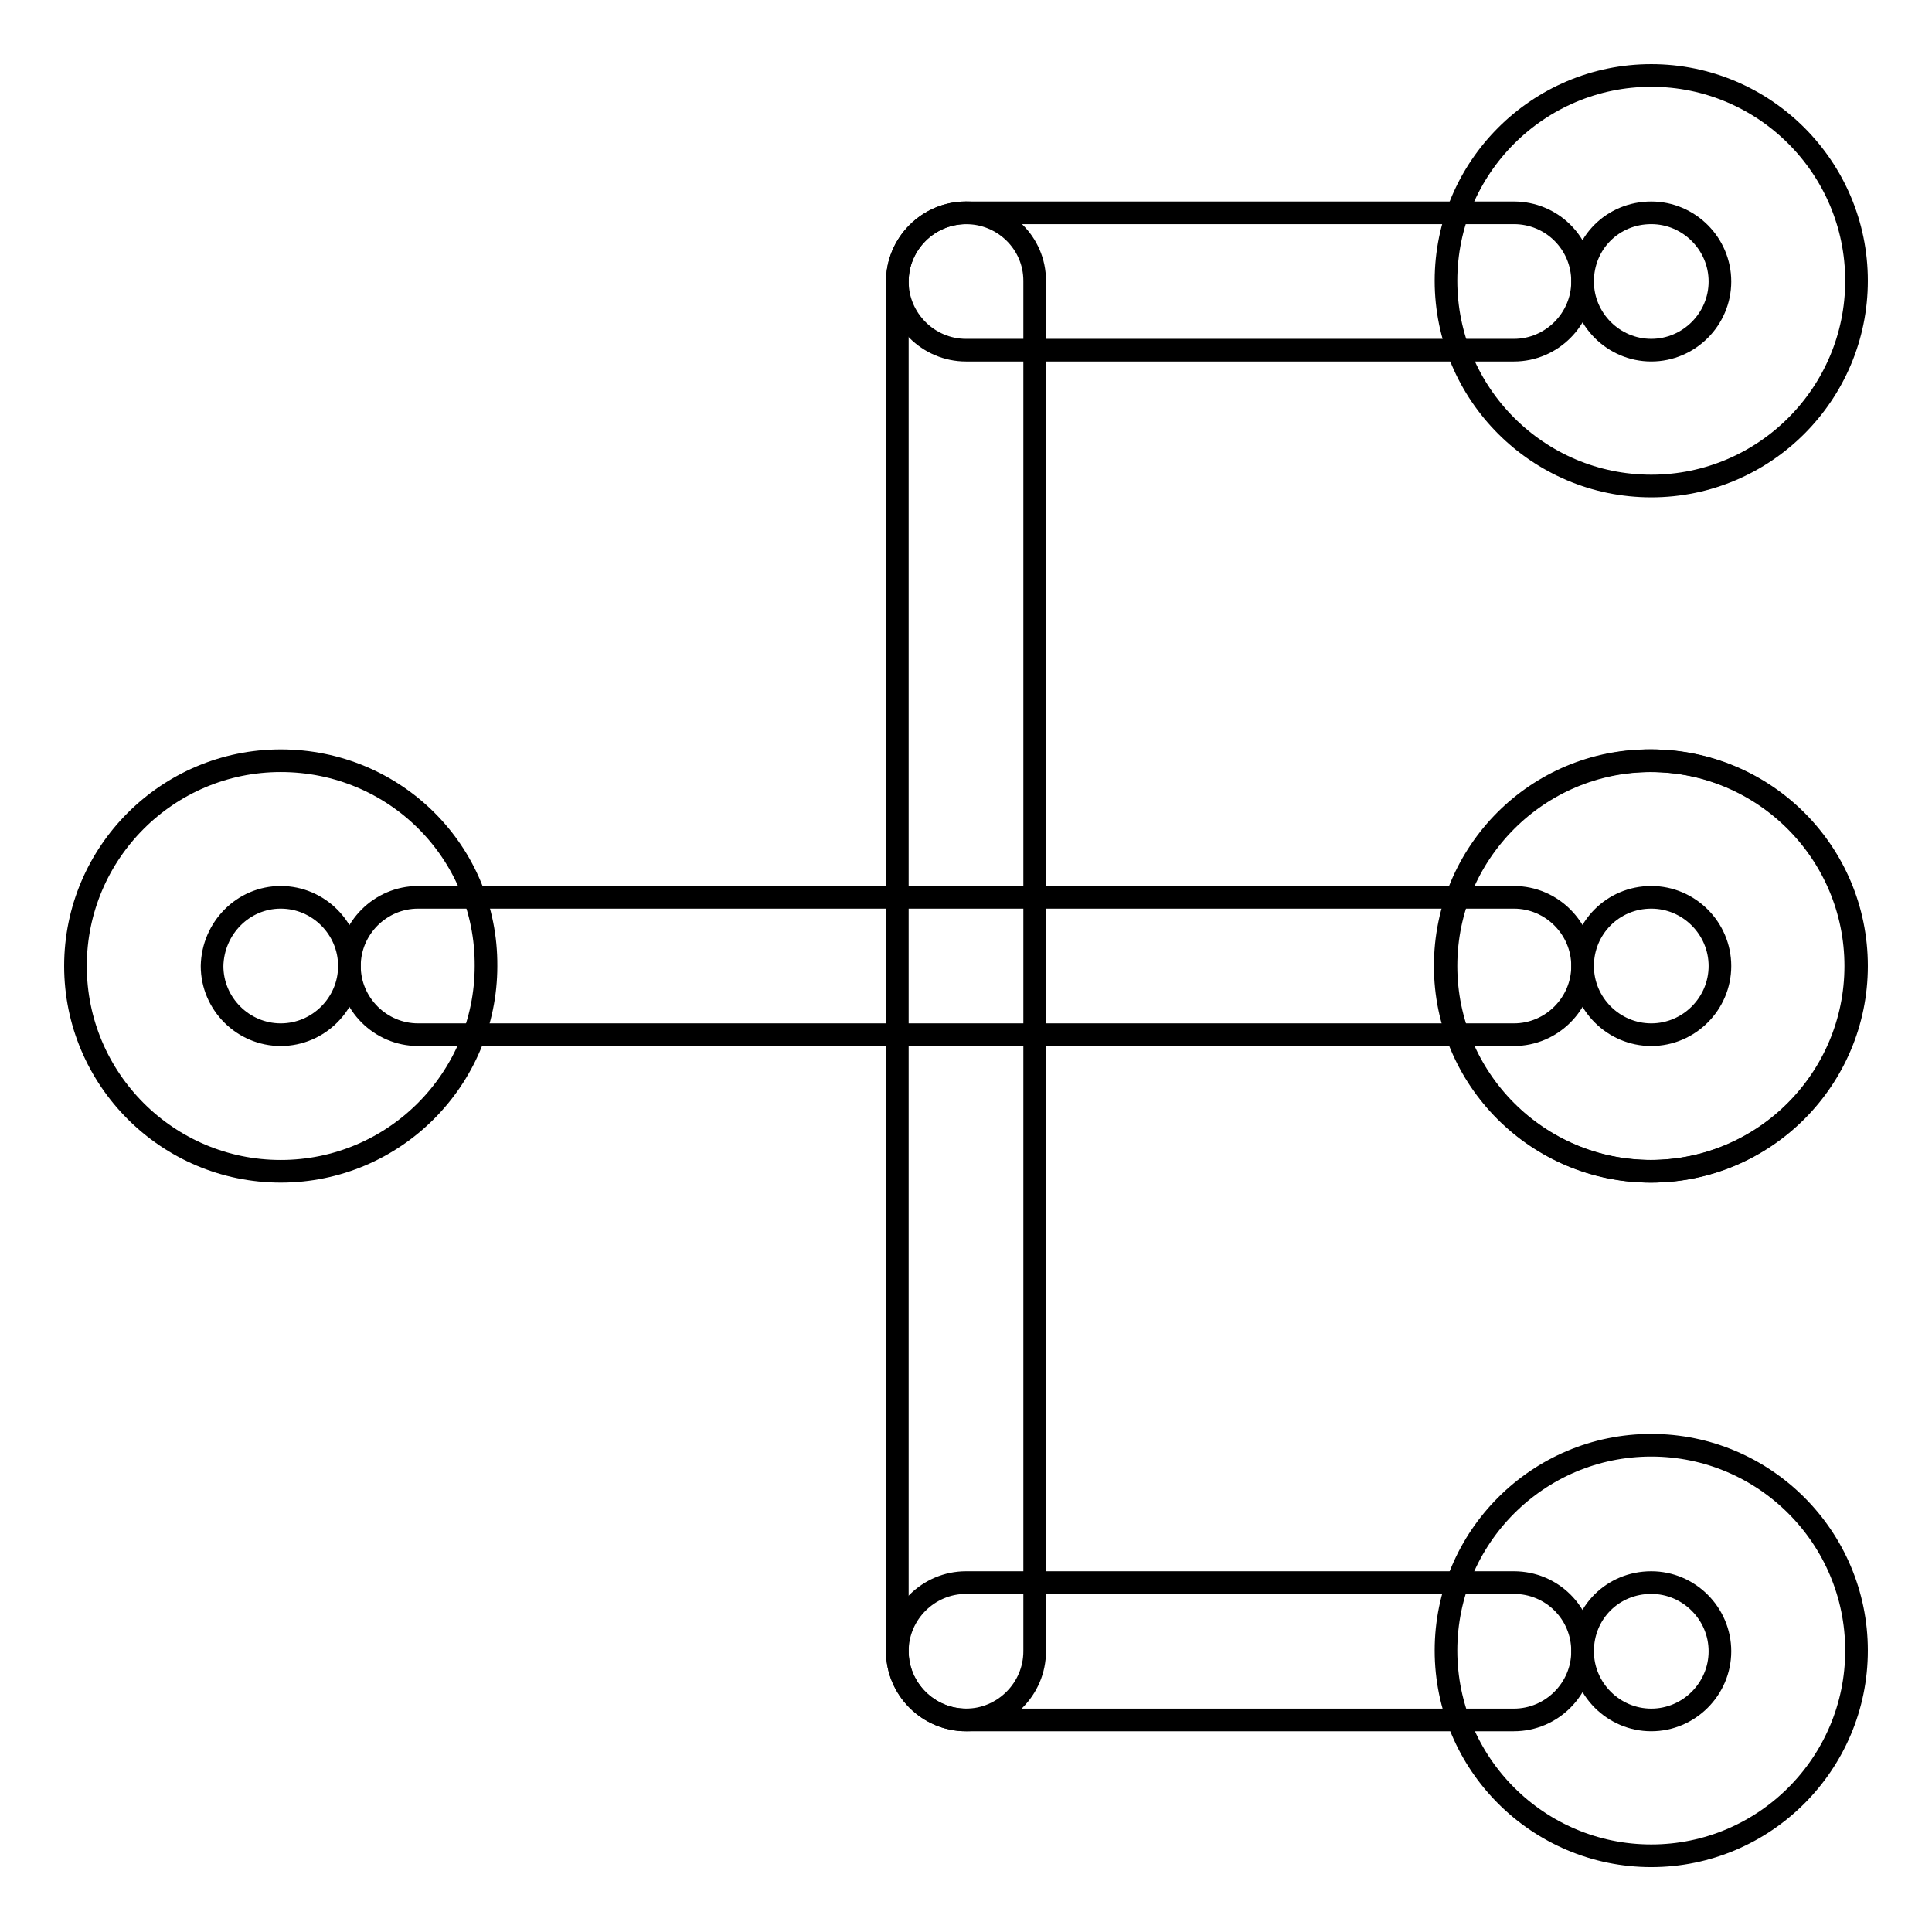
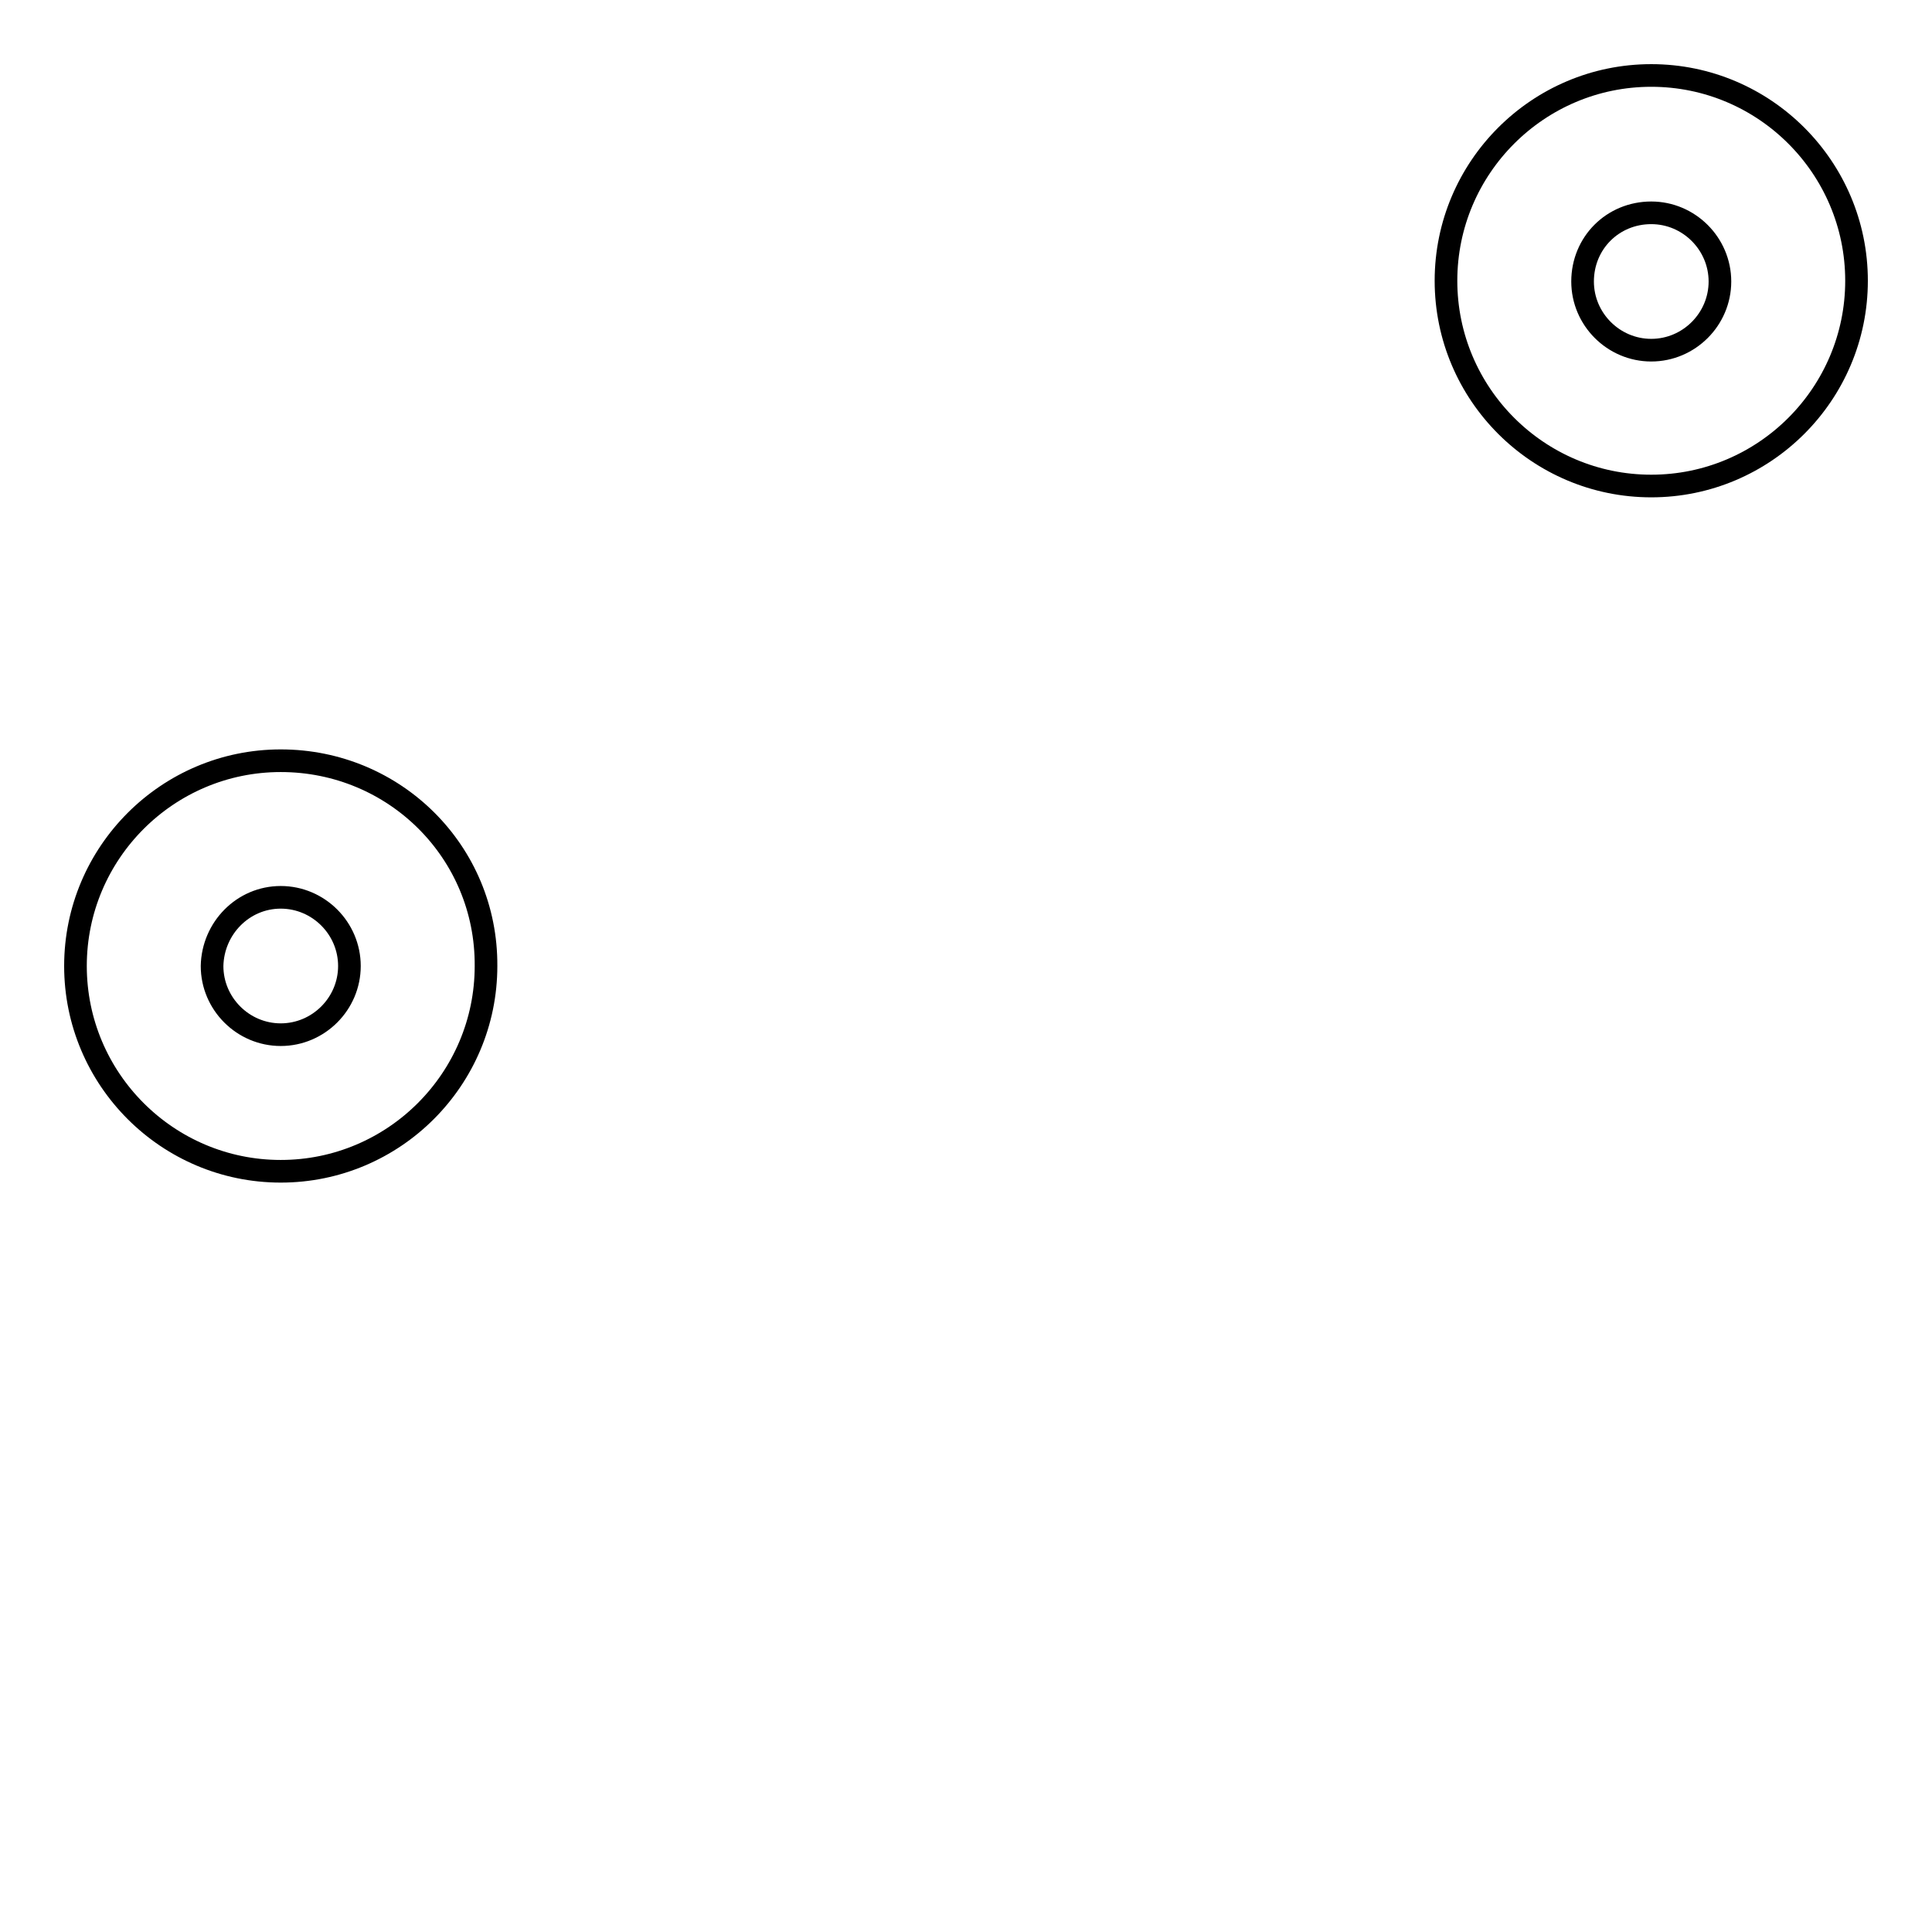
<svg xmlns="http://www.w3.org/2000/svg" version="1.1" x="0px" y="0px" viewBox="0 0 256 256" enable-background="new 0 0 256 256" xml:space="preserve">
  <g>
    <path stroke-width="3" fill-opacity="0" stroke="#000000" d="M37.2,118.9c5,0,9.1,4.1,9.1,9.1c0,5-4.1,9.1-9.1,9.1c-5,0-9.1-4.1-9.1-9.1C28.2,123,32.2,118.9,37.2,118.9  M37.2,100.8C22.2,100.8,10,113,10,128c0,15,12.2,27.2,27.2,27.2c15,0,27.2-12.2,27.2-27.2C64.5,112.9,52.3,100.8,37.2,100.8z  M218.8,28.2c5,0,9.1,4.1,9.1,9.1c0,5-4.1,9.1-9.1,9.1s-9.1-4.1-9.1-9.1C209.7,32.2,213.7,28.2,218.8,28.2L218.8,28.2 M218.8,10 c-15,0-27.2,12.2-27.2,27.2c0,15,12.2,27.2,27.2,27.2l0,0c15,0,27.2-12.2,27.2-27.2C246,22.2,233.8,10,218.8,10z" />
-     <path stroke-width="3" fill-opacity="0" stroke="#000000" d="M191.5,128c0,15,12.2,27.2,27.2,27.2c15,0,27.2-12.2,27.2-27.2c0,0,0,0,0,0c0-15-12.2-27.2-27.2-27.2 C203.7,100.7,191.5,112.9,191.5,128C191.5,128,191.5,128,191.5,128z" />
-     <path stroke-width="3" fill-opacity="0" stroke="#000000" d="M218.8,118.9c5,0,9.1,4.1,9.1,9.1c0,5-4.1,9.1-9.1,9.1l0,0c-5,0-9.1-4.1-9.1-9.1 C209.7,123,213.7,118.9,218.8,118.9 M218.8,100.8c-15,0-27.2,12.2-27.2,27.2c0,15,12.2,27.2,27.2,27.2c15,0,27.2-12.2,27.2-27.2 C246,112.9,233.8,100.8,218.8,100.8z M218.8,209.7c5,0,9.1,4.1,9.1,9.1c0,5-4.1,9.1-9.1,9.1c0,0,0,0,0,0c-5,0-9.1-4.1-9.1-9.1 C209.7,213.7,213.7,209.7,218.8,209.7 M218.8,191.5c-15,0-27.2,12.2-27.2,27.2c0,15,12.2,27.2,27.2,27.2s27.2-12.2,27.2-27.2 C246,203.7,233.8,191.5,218.8,191.5z" />
-     <path stroke-width="3" fill-opacity="0" stroke="#000000" d="M200.6,118.9H55.4c-5,0-9.1,4.1-9.1,9.1c0,5,4.1,9.1,9.1,9.1h145.2c5,0,9.1-4.1,9.1-9.1 C209.7,123,205.6,118.9,200.6,118.9L200.6,118.9z" />
-     <path stroke-width="3" fill-opacity="0" stroke="#000000" d="M128,28.2c-5,0-9.1,4.1-9.1,9.1l0,0v181.5c0,5,4.1,9.1,9.1,9.1c5,0,9.1-4.1,9.1-9.1l0,0V37.2 C137.1,32.2,133,28.2,128,28.2L128,28.2z" />
-     <path stroke-width="3" fill-opacity="0" stroke="#000000" d="M200.6,209.7H128c-5,0-9.1,4.1-9.1,9.1c0,5,4.1,9.1,9.1,9.1h72.6c5,0,9.1-4.1,9.1-9.1 C209.7,213.7,205.6,209.7,200.6,209.7z M200.6,28.2H128c-5,0-9.1,4.1-9.1,9.1c0,5,4.1,9.1,9.1,9.1h72.6c5,0,9.1-4.1,9.1-9.1 C209.7,32.2,205.6,28.2,200.6,28.2z" />
  </g>
</svg>